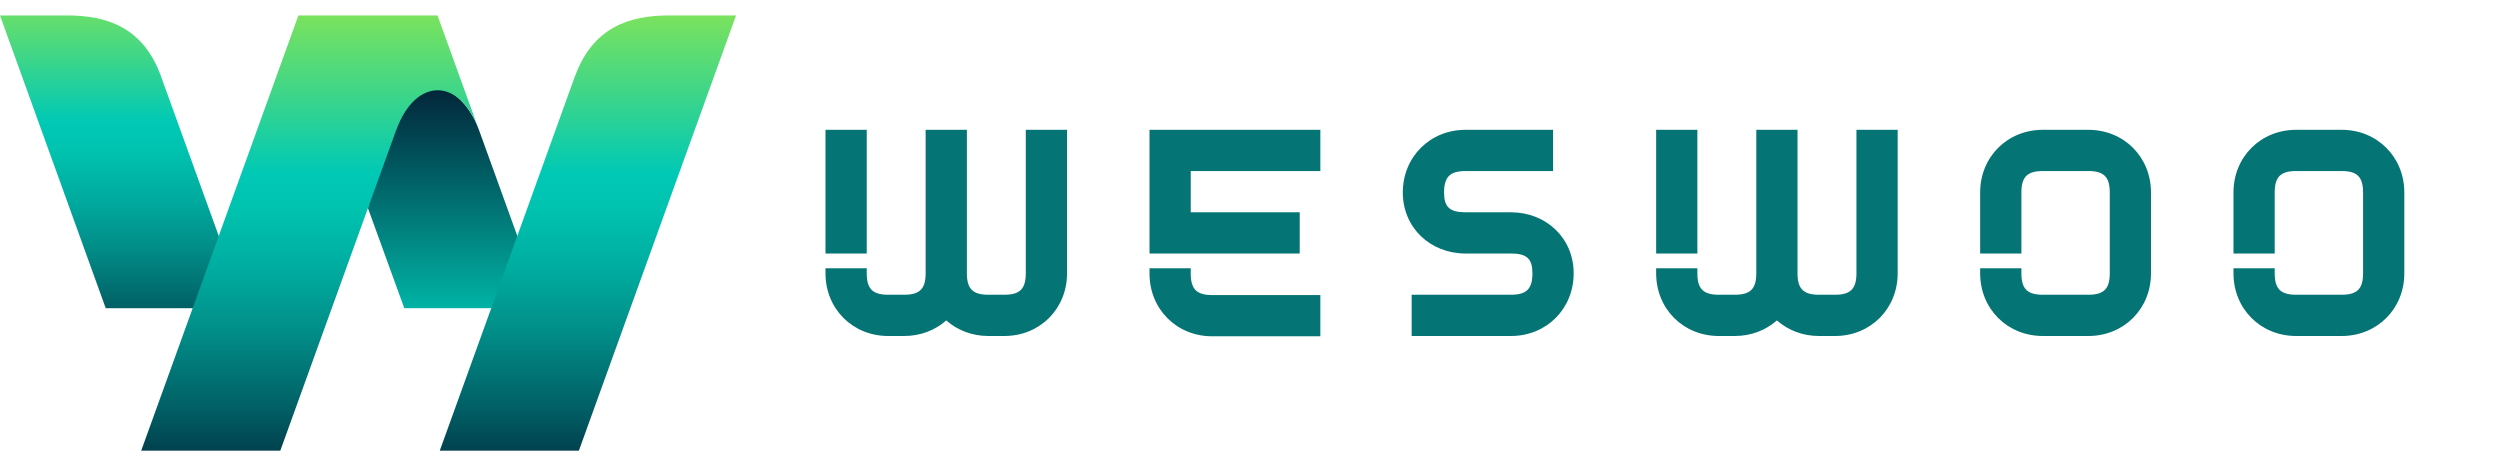
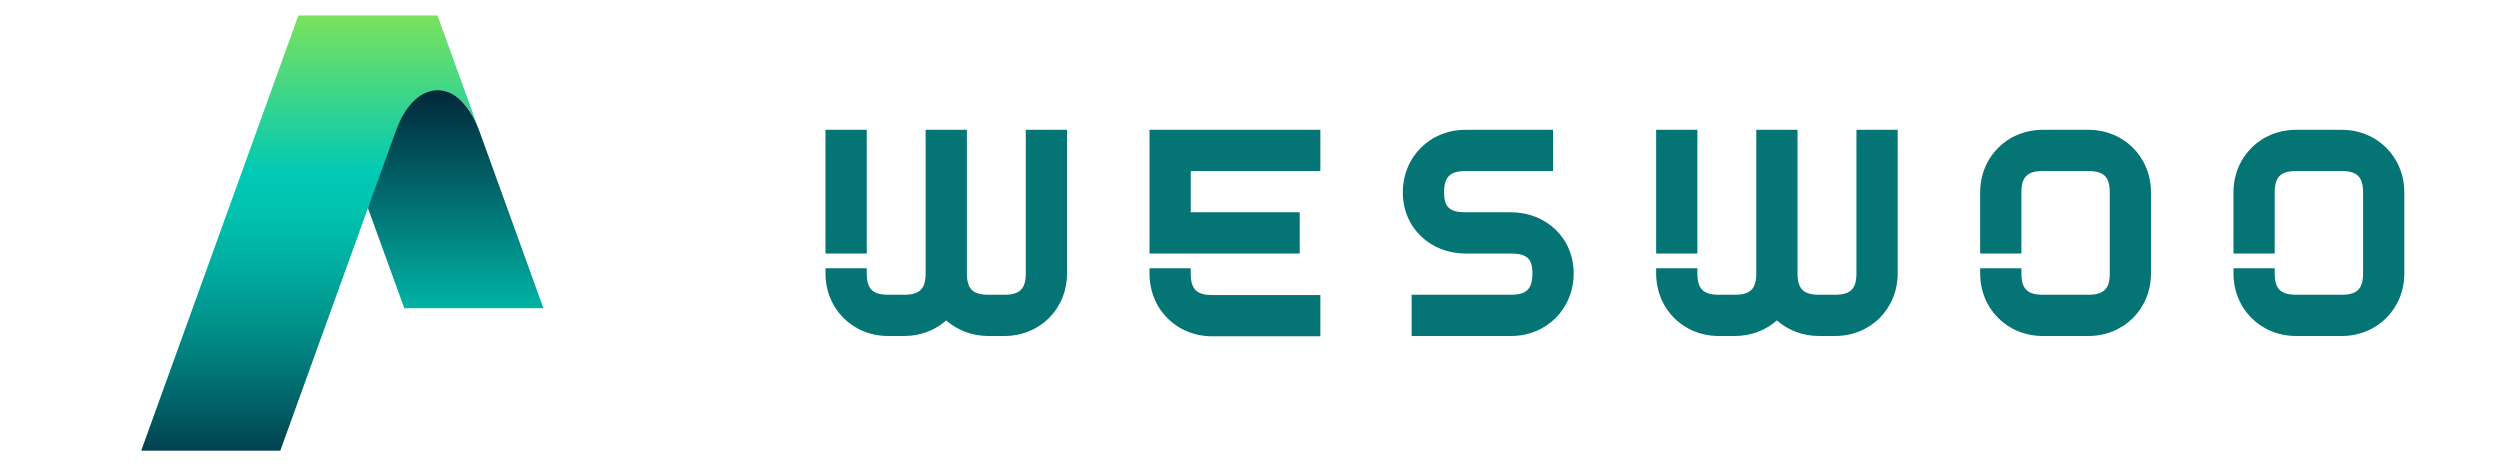
<svg xmlns="http://www.w3.org/2000/svg" width="118" height="22" viewBox="0 0 118 22" fill="none">
  <path d="M24.417 11.137L22.612 6.147C22.604 6.131 22.604 6.115 22.596 6.106C21.692 3.648 19.133 3.167 18.223 5.643C18.223 5.634 18.215 5.65 18.223 5.643L17.367 9.823L19.082 14.547H23.186H25.648L24.417 11.137Z" fill="url(#paint0_linear_2405_3887)" />
-   <path d="M10.325 11.137L7.6 3.607C6.763 1.269 5.015 0.729 3.168 0.729H0L4.99 14.547H9.094H11.556L10.325 11.137Z" fill="url(#paint1_linear_2405_3887)" />
  <path d="M20.65 0.729H14.084L10.325 11.137L9.094 14.547L6.665 21.271H13.23L17.367 9.823L18.697 6.147C18.697 6.139 18.705 6.122 18.713 6.115C19.624 3.639 21.692 3.648 22.596 6.106L20.65 0.729Z" fill="url(#paint2_linear_2405_3887)" />
-   <path d="M31.575 0.729C29.744 0.729 28.013 1.261 27.158 3.551C27.15 3.567 27.142 3.591 27.134 3.607L24.417 11.137L23.186 14.547L20.757 21.271H27.323L34.742 0.729H31.575Z" fill="url(#paint3_linear_2405_3887)" />
  <path d="M40.91 11.966V6.127H38.963V11.966H40.91ZM38.963 12.899C38.963 14.579 40.244 15.859 41.924 15.859H42.677C43.453 15.859 44.148 15.581 44.664 15.123C45.179 15.581 45.874 15.859 46.651 15.859H47.404C49.084 15.859 50.364 14.579 50.364 12.899V6.127H48.417V12.899C48.417 13.634 48.139 13.912 47.404 13.912H46.651C45.915 13.912 45.637 13.634 45.637 12.899V6.127H43.69V12.899C43.69 13.634 43.412 13.912 42.677 13.912H41.924C41.188 13.912 40.91 13.634 40.91 12.899V12.661H38.963V12.899ZM62.321 13.927H57.217C56.481 13.927 56.203 13.649 56.203 12.91V12.661H54.257V12.91C54.257 14.593 55.537 15.873 57.217 15.873H62.321V13.927ZM54.257 11.966H61.347V10.02H56.203V8.073H62.321V6.127H54.257V11.966ZM73.304 6.127H69.174C67.494 6.127 66.213 7.407 66.213 9.087C66.213 10.744 67.505 11.966 69.174 11.966H71.317C72.067 11.966 72.331 12.215 72.331 12.899C72.331 13.634 72.053 13.912 71.317 13.912H66.63V15.859H71.317C72.997 15.859 74.277 14.579 74.277 12.899C74.277 11.242 72.985 10.02 71.317 10.02H69.174C68.423 10.02 68.16 9.77 68.16 9.087C68.16 8.351 68.438 8.073 69.174 8.073H73.304V6.127ZM80.116 11.966V6.127H78.17V11.966H80.116ZM78.17 12.899C78.17 14.579 79.45 15.859 81.13 15.859H81.883C82.659 15.859 83.355 15.581 83.87 15.123C84.386 15.581 85.081 15.859 85.857 15.859H86.61C88.29 15.859 89.57 14.579 89.57 12.899V6.127H87.624V12.899C87.624 13.634 87.346 13.912 86.61 13.912H85.857C85.121 13.912 84.843 13.634 84.843 12.899V6.127H82.897V12.899C82.897 13.634 82.619 13.912 81.883 13.912H81.13C80.394 13.912 80.116 13.634 80.116 12.899V12.661H78.17V12.899ZM95.41 11.966V9.087C95.41 8.351 95.688 8.073 96.424 8.073H98.567C99.303 8.073 99.581 8.351 99.581 9.087V12.899C99.581 13.634 99.303 13.912 98.567 13.912H96.424C95.688 13.912 95.41 13.634 95.41 12.899V12.661H93.463V12.899C93.463 14.579 94.744 15.859 96.424 15.859H98.567C100.247 15.859 101.527 14.579 101.527 12.899V9.087C101.527 7.407 100.247 6.127 98.567 6.127H96.424C94.744 6.127 93.463 7.407 93.463 9.087V11.966H95.41ZM107.366 11.966V9.087C107.366 8.351 107.644 8.073 108.38 8.073H110.524C111.259 8.073 111.537 8.351 111.537 9.087V12.899C111.537 13.634 111.259 13.912 110.524 13.912H108.38C107.644 13.912 107.366 13.634 107.366 12.899V12.661H105.42V12.899C105.42 14.579 106.7 15.859 108.38 15.859H110.524C112.203 15.859 113.484 14.579 113.484 12.899V9.087C113.484 7.407 112.203 6.127 110.524 6.127H108.38C106.7 6.127 105.42 7.407 105.42 9.087V11.966H107.366Z" fill="#057474" />
  <defs>
    <linearGradient id="paint0_linear_2405_3887" x1="21.507" y1="16.153" x2="21.507" y2="3.279" gradientUnits="userSpaceOnUse">
      <stop stop-color="#00C9B5" />
      <stop offset="1" stop-color="#021930" />
    </linearGradient>
    <linearGradient id="paint1_linear_2405_3887" x1="5.778" y1="-3.981" x2="5.778" y2="18.29" gradientUnits="userSpaceOnUse">
      <stop offset="0" stop-color="#C7F227" />
      <stop offset="0.436" stop-color="#00C9B5" />
      <stop offset="0.5" stop-color="#00C2AF" />
      <stop offset="0.594" stop-color="#00ADA0" />
      <stop offset="0.707" stop-color="#018C87" />
      <stop offset="0.836" stop-color="#015E64" />
      <stop offset="0.976" stop-color="#022438" />
      <stop offset="1" stop-color="#021930" />
    </linearGradient>
    <linearGradient id="paint2_linear_2405_3887" x1="14.63" y1="-3.981" x2="14.63" y2="23.933" gradientUnits="userSpaceOnUse">
      <stop offset="0" stop-color="#C7F227" />
      <stop offset="0.436" stop-color="#00C9B5" />
      <stop offset="0.5" stop-color="#00C2AF" />
      <stop offset="0.594" stop-color="#00ADA0" />
      <stop offset="0.707" stop-color="#018C87" />
      <stop offset="0.836" stop-color="#015E64" />
      <stop offset="0.976" stop-color="#022438" />
      <stop offset="1" stop-color="#021930" />
    </linearGradient>
    <linearGradient id="paint3_linear_2405_3887" x1="27.75" y1="-3.981" x2="27.75" y2="23.933" gradientUnits="userSpaceOnUse">
      <stop offset="0" stop-color="#C7F227" />
      <stop offset="0.436" stop-color="#00C9B5" />
      <stop offset="0.5" stop-color="#00C2AF" />
      <stop offset="0.594" stop-color="#00ADA0" />
      <stop offset="0.707" stop-color="#018C87" />
      <stop offset="0.836" stop-color="#015E64" />
      <stop offset="0.976" stop-color="#022438" />
      <stop offset="1" stop-color="#021930" />
    </linearGradient>
  </defs>
</svg>